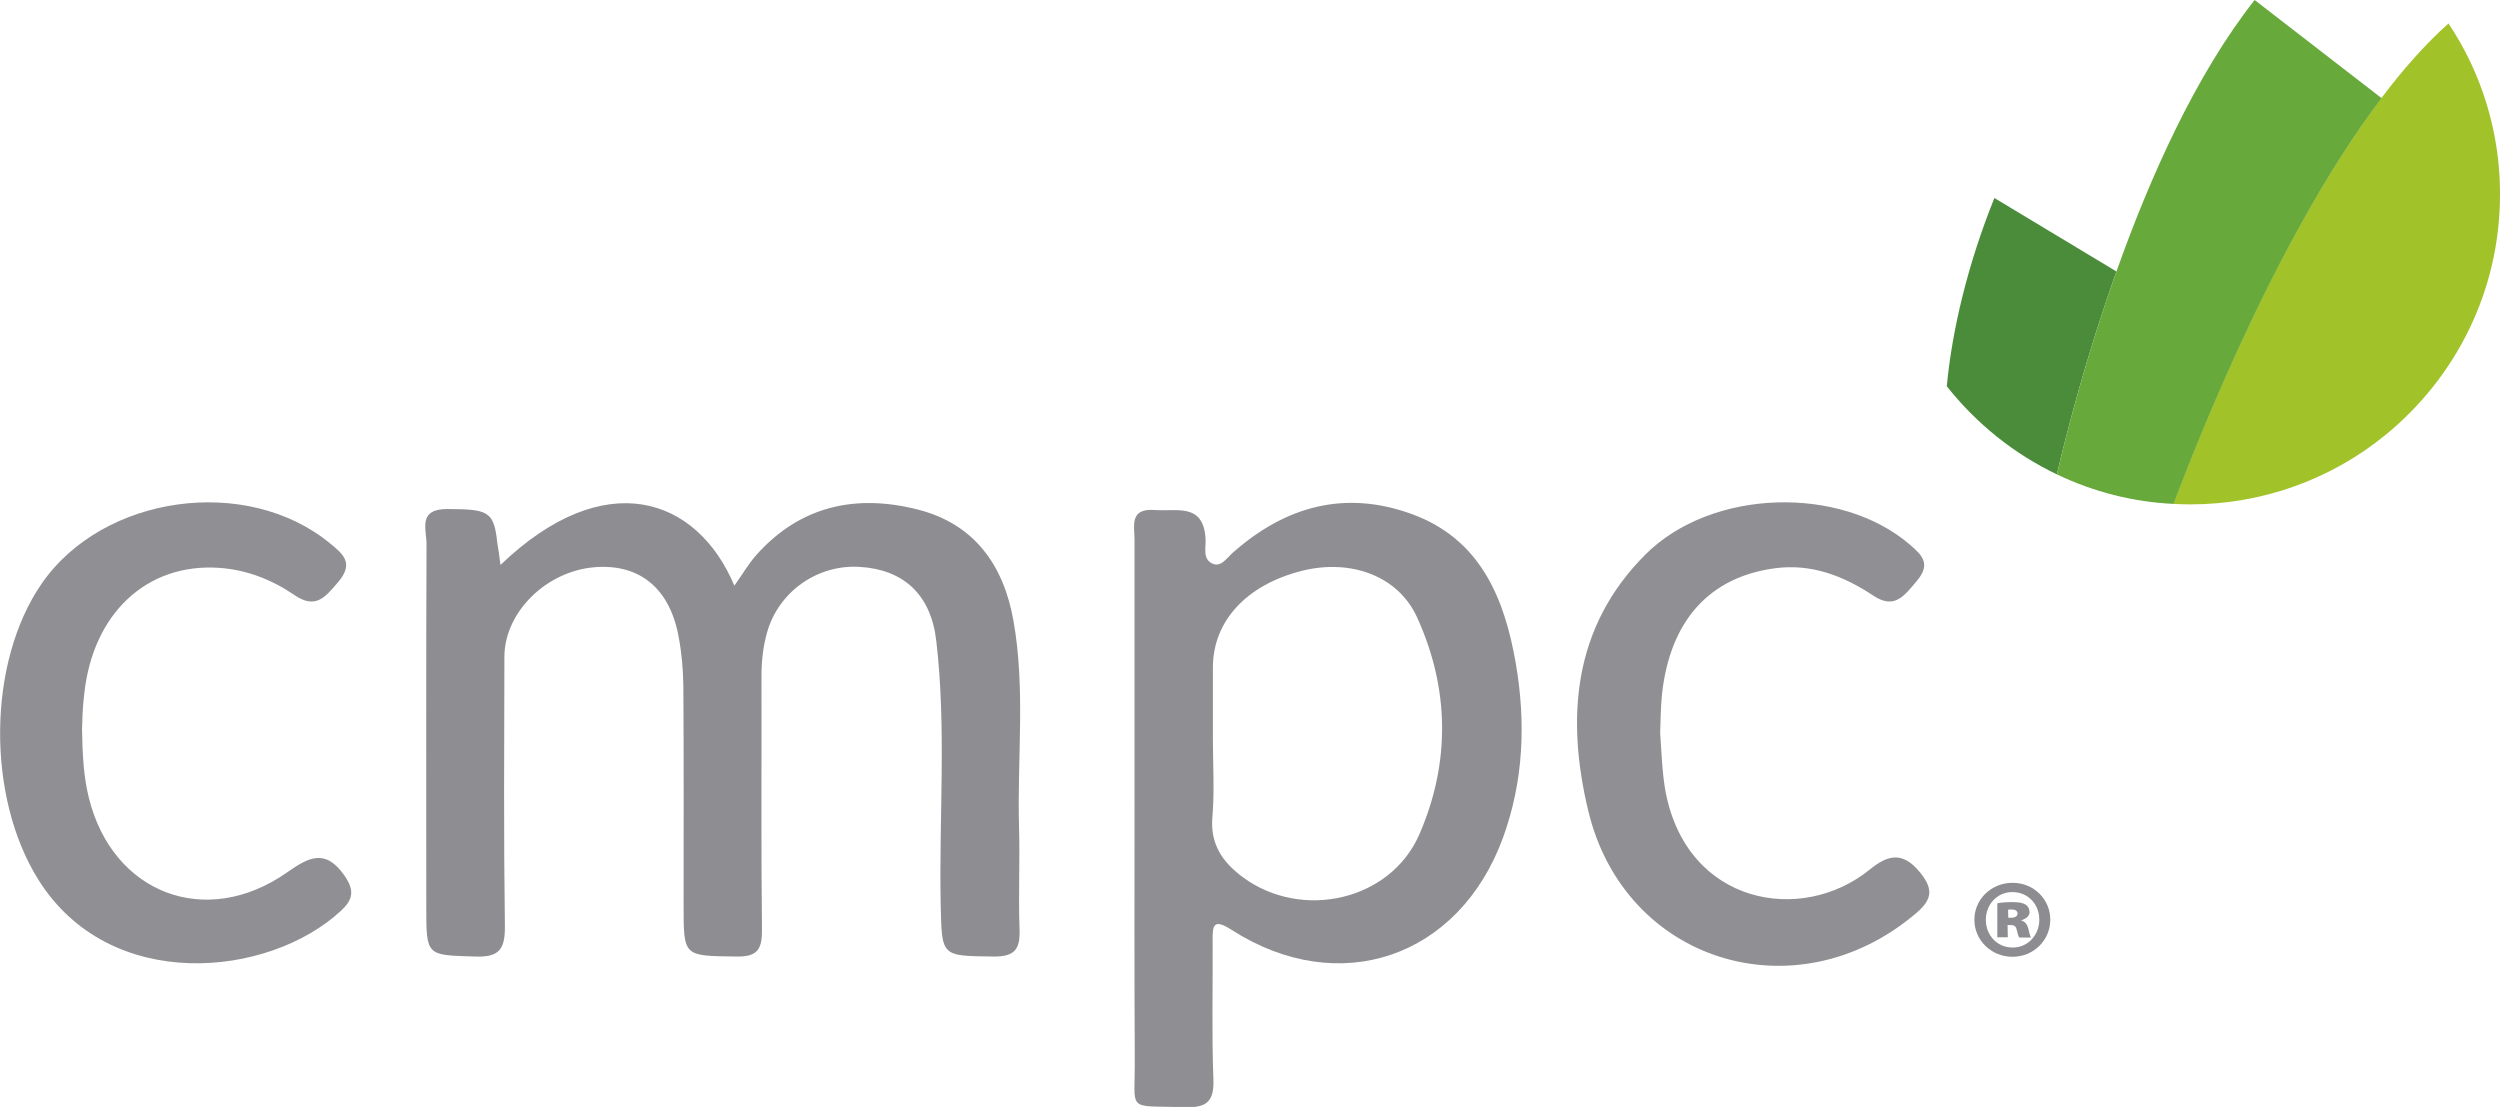
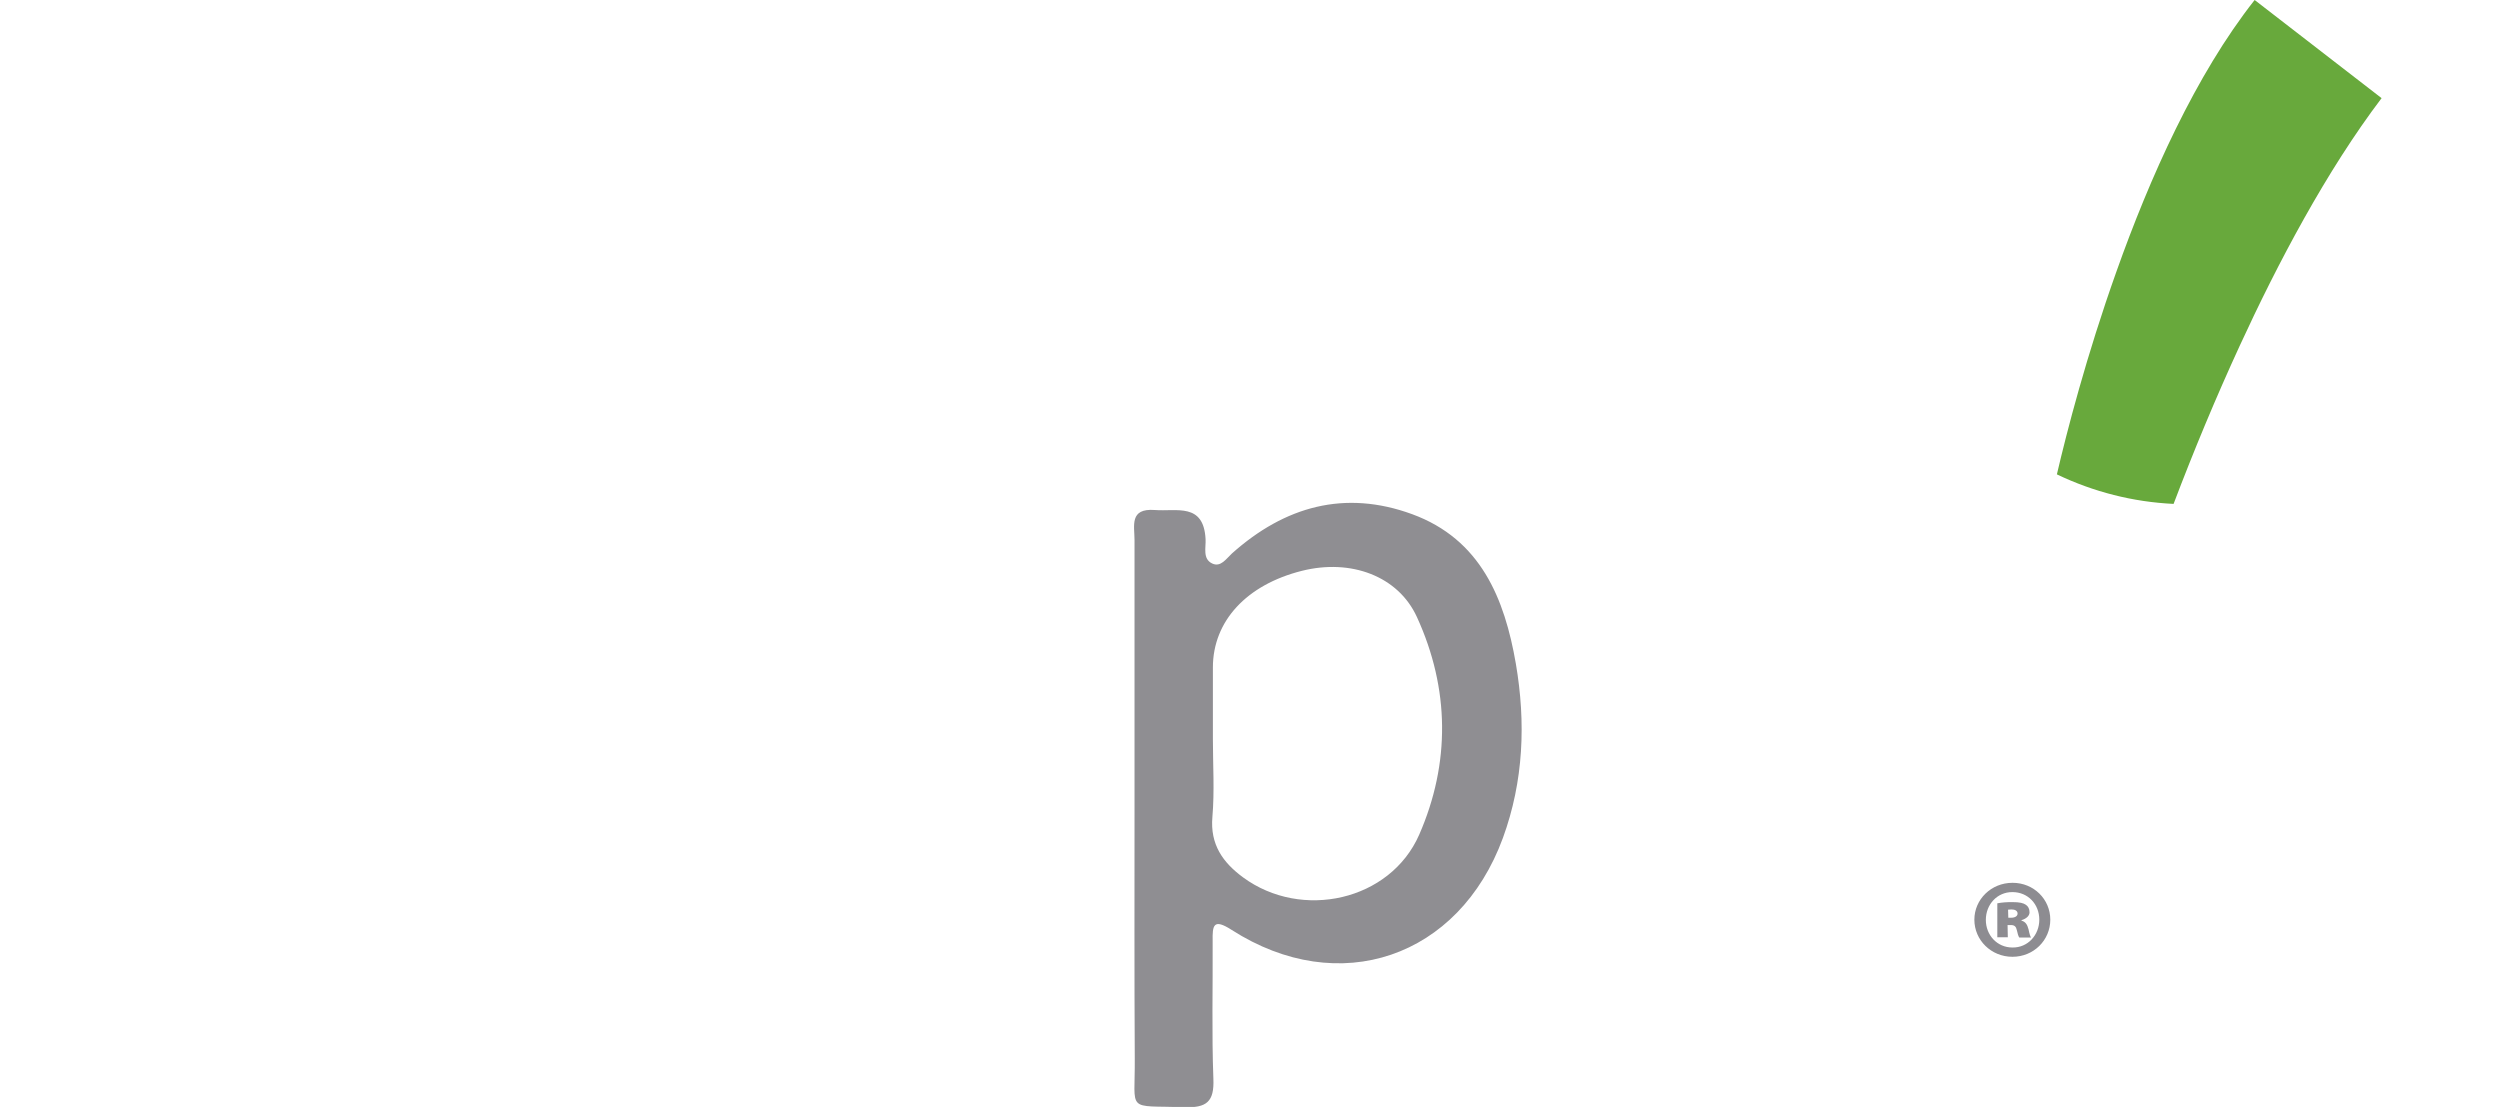
<svg xmlns="http://www.w3.org/2000/svg" enable-background="new 0 0 1024 453.4" viewBox="0 0 1024 453.4">
  <g clip-rule="evenodd" fill-rule="evenodd">
-     <path d="m205 231.4c42.6-40.9 80.5-27.9 95.8 8.5 3.2-4.5 5.8-9 9.1-12.7 18-20.1 40.8-24.9 66-18.5 23.3 5.9 35.2 22.9 39.2 45.5 5 28 1.5 56.4 2.3 84.5.4 13.9-.3 27.8.2 41.7.3 8.1-1.6 11.5-10.7 11.4-21.5-.3-21.1.2-21.6-21.4-.7-36 2.4-72-1.8-107.9-2.2-19.1-13.5-29.2-31.3-30.3-17.4-1.1-33.3 10.2-38 26.8-1.7 6-2.3 12-2.3 18.2.1 34.4-.2 68.8.2 103.2.1 8-1.4 11.6-10.5 11.4-21.7-.3-21.6.2-21.6-21.1 0-29.9.1-59.8-.1-89.6-.1-6.5-.6-13-1.8-19.5-3.4-20.2-15.7-30.6-34.1-29.3-20 1.4-37.3 18.3-37.4 36.6-.1 36.8-.3 73.7.2 110.5.1 9.5-2.4 12.8-12.3 12.4-19.9-.6-19.9-.1-19.9-20.4 0-49.5-.1-99.1.1-148.6 0-6-3.7-14.4 8.7-14.3 16.7.1 18.9.9 20.3 13.9.4 2.5.8 4.8 1.3 9z" fill="#8e8d92" />
    <path d="m464.7 330.4c0-36.4 0-72.8 0-109.2 0-5.8-2.2-13.1 8.3-12.3 8.9.7 20-3.1 20.8 11.9.2 3.5-1.3 8.1 2.7 10 3.5 1.7 5.8-2 8.1-4.1 21.6-19.3 46.2-26.2 73.8-16.1 28.1 10.3 37.9 34.6 42.5 61.3 4.1 24 3.2 48-5.3 71.3-18 49.1-67.1 65.9-111.1 37.7-7.6-4.9-7.9-1.8-7.8 4.6.1 18.8-.4 37.7.3 56.4.4 9.4-2.8 11.9-11.8 11.6-24.3-.8-20.2 2.5-20.4-19.9-.2-34.5-.1-68.9-.1-103.2zm32.1-27.7c0 10.6.7 21.3-.2 31.9-1 11.3 4.3 18.7 12.6 24.8 24 17.6 60.2 9.6 72.1-17.5 12.8-29.3 12.5-59.8-.9-89.1-7.7-16.9-27.1-24-47.1-19-22.7 5.7-36.5 20.6-36.5 39.6z" fill="#8f8e92" />
-     <path d="m33.6 298.8c.2 11 .7 19.5 2.8 28 9.7 39.2 47.9 53.8 81.1 30.6 8.7-6.1 15.6-10.1 23.5 1.1 4.3 6.2 3.7 9.9-1.4 14.6-29.3 27.2-94.5 34.2-123.9-12.8-21.2-33.8-21-88.9 1.4-121.3 25.1-36.3 83.9-44.5 118-16.5 5.4 4.4 10 8.1 3.5 15.8-5.3 6.2-9.2 11.4-17.9 5.5-9.2-6.3-19.5-10.4-30.8-11.2-29.7-2.1-51.9 18.6-55.4 51.7-.7 5.5-.8 11.3-.9 14.5zm646.4 1.4c.6 8.6.8 16.2 2.2 24 8.8 46.5 55.8 54.6 83.6 32 7.4-6 13.5-7.7 20.7 1.2 6.1 7.5 4.3 11.7-2.2 17.1-48.9 41.1-118.8 19.6-133.7-42.2-9.2-38.1-6.4-75.4 23.3-105.1 27.1-27.2 80.1-28.5 108.4-4.1 5.1 4.4 8.7 7.9 2.8 14.9-5.2 6.1-9.1 11.8-17.9 5.9-12.2-8.1-25.5-13.2-40.5-11.1-26.6 3.7-42.5 21.4-45.9 51.1-.6 5.7-.6 11.4-.8 16.3z" fill="#908f93" />
  </g>
  <path d="m822.6 375.9h1.2c1.6 0 2.6-.7 2.6-1.7 0-1.1-1-1.7-2.5-1.7-.5 0-1 .1-1.4.1zm-.2 8h-4.3v-13.9c2-.4 4.1-.5 6.1-.5 3.1 0 4.6.4 5.6 1.1.9.6 1.5 1.6 1.5 3.1 0 1.4-1.3 2.6-3.3 3.2v.2c1.6.4 2.4 1.6 2.9 3.6.4 2 .7 2.8 1 3.3h-4.8c-.4-.5-.7-1.7-1-3-.3-1.4-.9-2.1-2.4-2.1h-1.4zm1.8-18.5c-6.1 0-10.8 5-10.8 11.4 0 6.2 4.6 11.3 10.9 11.3 6.3.1 11-5.1 11-11.4s-4.6-11.3-11-11.3zm.2-3.8c8.6 0 15.4 6.7 15.4 15.1s-6.8 15.2-15.5 15.2-15.6-6.8-15.6-15.2c0-8.3 6.9-15.1 15.6-15.1z" fill="#8d8c91" />
-   <path clip-rule="evenodd" d="m816.9 81.1c-10.9 27.1-17.3 53.9-19.5 77.1 12.1 15.3 27.5 27.7 45.1 36.1 4-17.2 12.1-48.6 24.4-83.1z" fill="#4b8c3a" fill-rule="evenodd" />
-   <path clip-rule="evenodd" d="m1024 77.8c-.3-24.3-7.6-48-21.1-68.2-9.5 8.5-18.7 18.9-27.5 30.6-22.6 29.9-42.6 67.7-58.1 101.4-9.8 21.3-18.8 42.9-27.1 64.8 2.3.1 4.6.2 6.9.2 29.3 0 57.7-10.1 80.3-28.7 28.4-23.3 46.6-58.6 46.6-98.2 0-.6 0-1.2 0-1.9z" fill="#a2c22a" fill-rule="evenodd" />
  <path clip-rule="evenodd" d="m923.5 0c-24.2 30.7-43 72.9-56.6 111.2-12.3 34.5-20.4 65.9-24.4 83.1 15 7.2 31.2 11.3 47.8 12.1 8.3-21.9 17.3-43.5 27.1-64.8 15.5-33.7 35.5-71.6 58.1-101.4z" fill="#68a93c" fill-rule="evenodd" />
</svg>